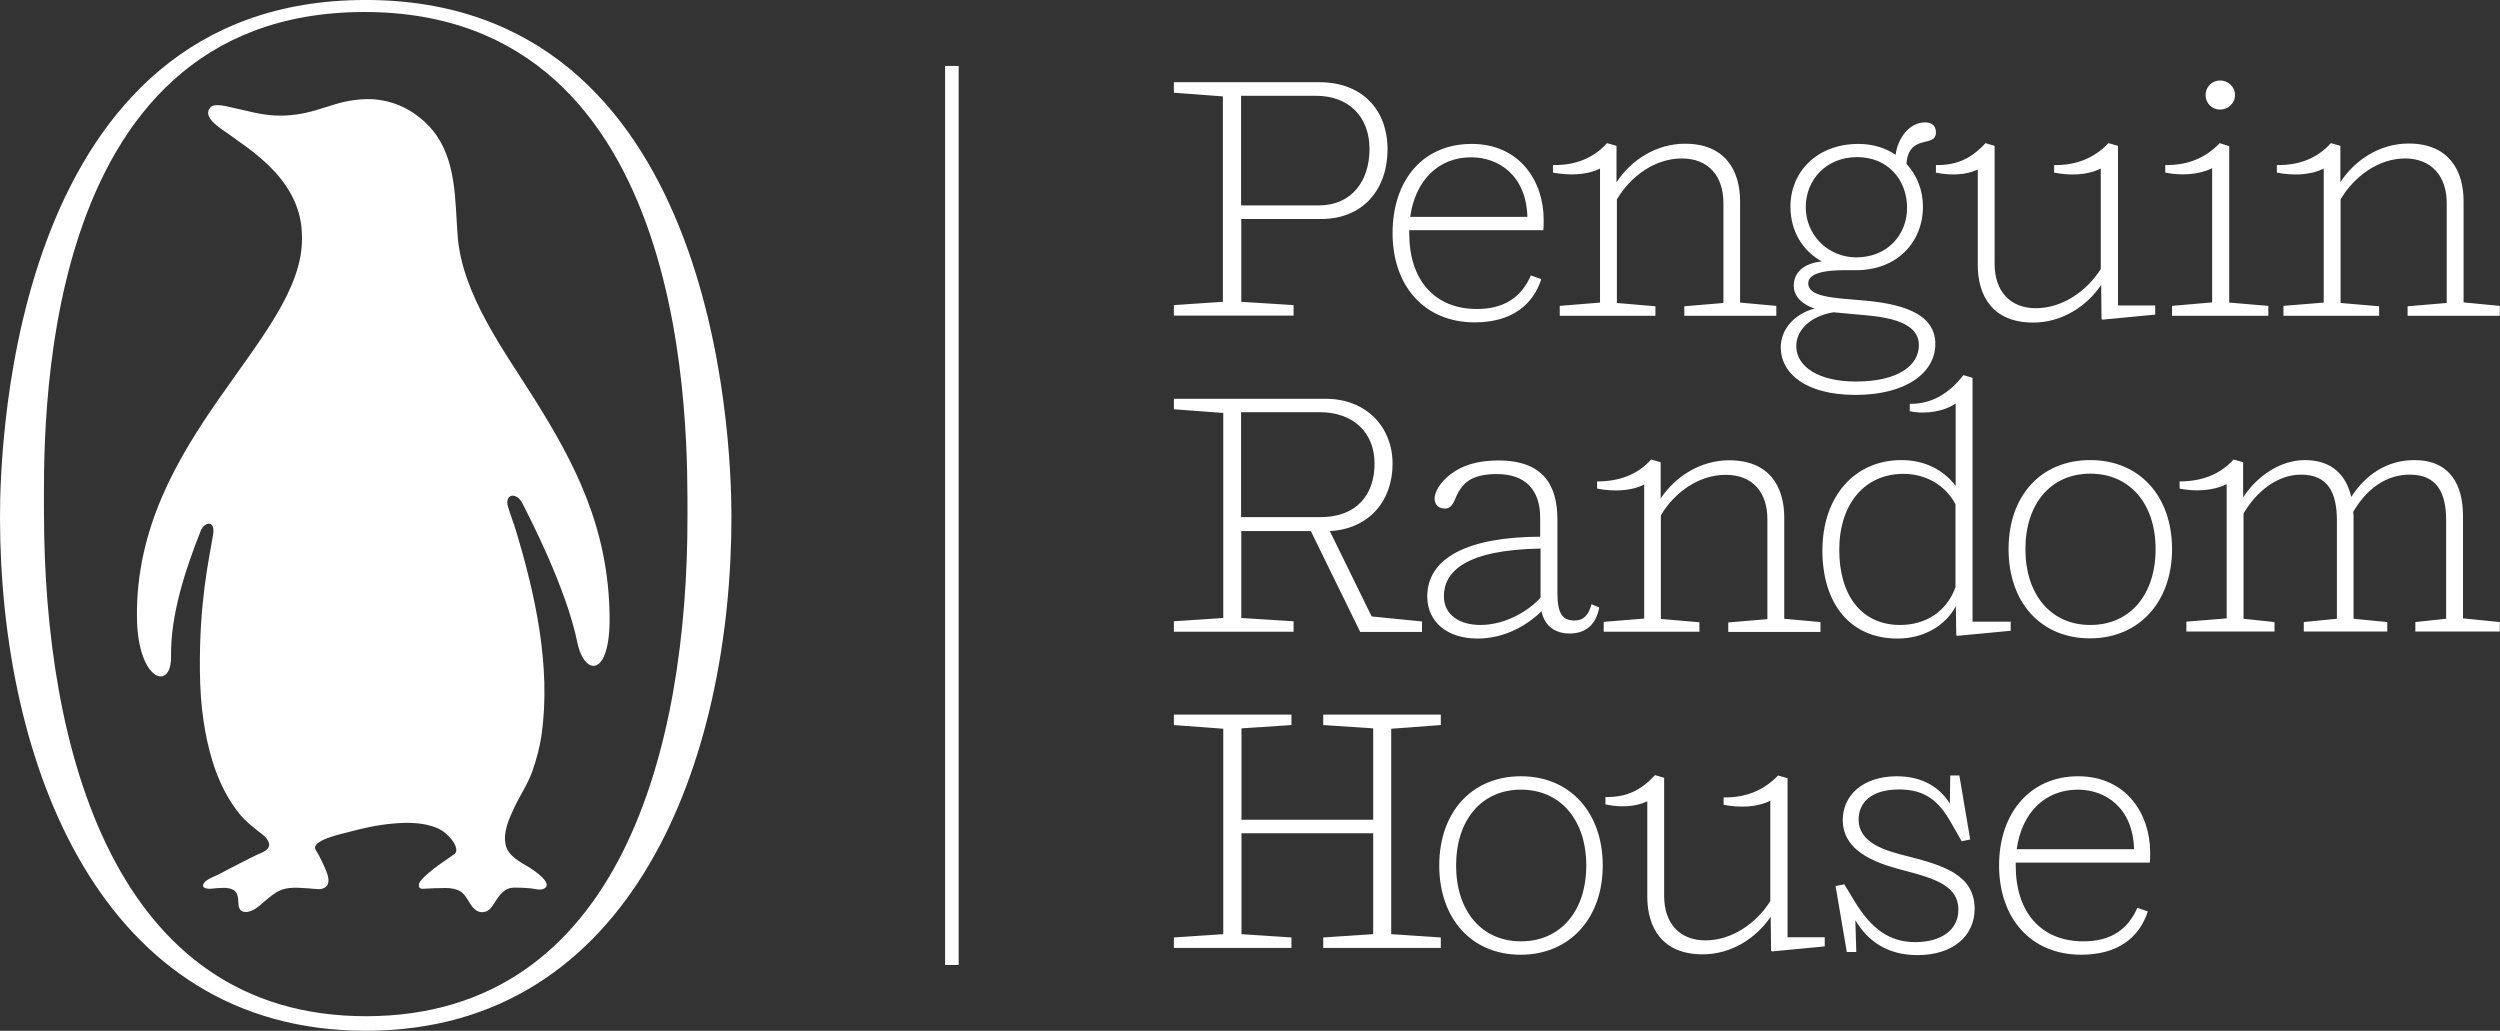
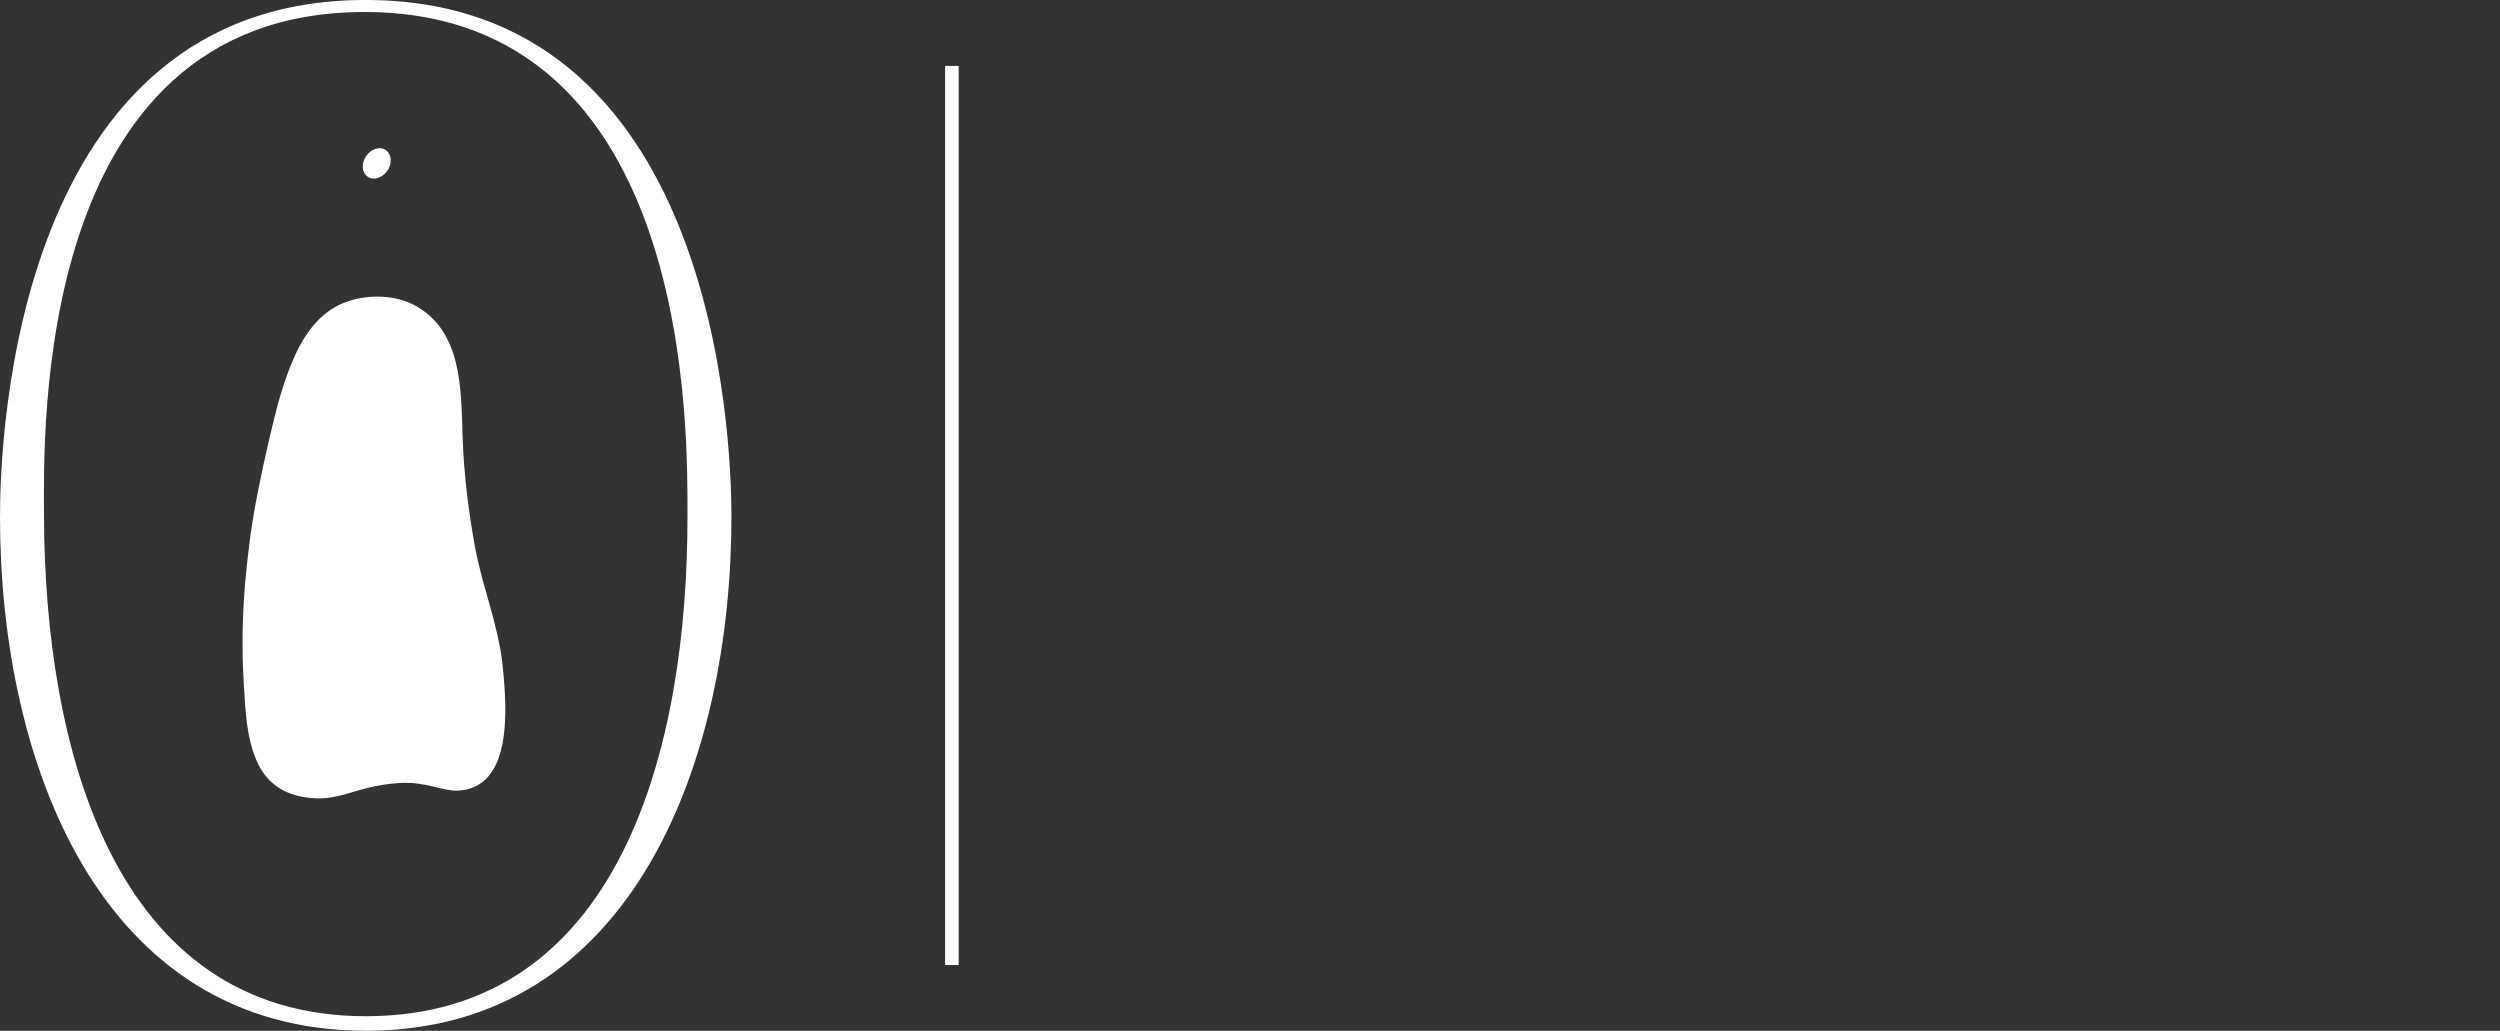
<svg xmlns="http://www.w3.org/2000/svg" width="1511" height="623" viewBox="0 0 1511 623" fill="none">
  <rect x="0" y="0" width="1511" height="623" fill="#333333" stroke="none" />
  <g clip-path="url(#clip0_633_22983)">
    <path d="M220.456 -0.007C432.131 -0.475 441.966 262.84 442.083 311.376C442.317 458.626 383.076 622.641 221.626 622.993C60.177 623.345 0.233 460.502 -0.001 313.252C-0.118 264.716 8.897 0.345 220.456 -0.007ZM219.87 7.259C18.732 7.611 26.576 265.182 26.576 311.256C26.927 451.237 68.256 614.549 221.627 614.197C374.998 613.845 415.741 451.706 415.507 311.725C415.39 265.65 420.892 6.907 219.87 7.259Z" fill="white" />
-     <path d="M322.781 240.8C304.751 212.077 279.462 178.078 276.652 143.141C274.896 121.218 276.184 96.715 261.432 78.66C257.1 73.385 251.129 68.578 245.041 65.412C238.602 62.013 230.29 59.902 223.031 59.902C216.24 59.902 209.333 60.958 202.776 62.95C195.049 65.295 187.322 68.109 179.361 69.164C170.112 70.454 162.502 69.985 153.37 67.992C147.984 66.819 146.462 66.35 141.077 65.178C138.15 64.592 129.954 62.13 127.379 64.709C121.291 70.805 134.286 78.191 138.15 81.005C146.579 87.219 150.209 89.212 158.287 96.246C169.175 105.742 177.956 117.114 181.234 131.3C182.171 135.403 182.522 139.507 182.522 143.727C183.342 204.925 81.367 265.068 82.772 373.395C83.24 411.732 103.729 418.063 103.378 396.726C103.027 371.52 112.042 344.203 121.291 320.873C123.398 315.48 130.306 313.839 128.784 323.218C126.325 338.107 120.354 363.782 120.822 405.636C120.939 415.718 121.525 425.918 123.047 435.883C124.218 443.972 125.974 451.944 128.315 459.682C130.306 466.247 132.764 472.578 136.042 478.675C138.618 483.481 141.545 487.936 144.94 492.157C148.336 496.26 152.082 499.191 156.18 502.474C158.638 504.35 161.214 505.991 162.385 509.039C164.024 513.494 158.404 515.253 155.477 516.542C152.199 518.066 149.389 519.59 146.345 521.115C141.896 523.342 137.564 525.57 133.233 527.914C130.54 529.438 127.613 530.259 125.037 532.018C122.579 533.776 121.291 536.473 125.154 537.059C126.91 537.411 128.901 536.942 130.774 536.824C133.818 536.707 137.096 536.238 140.14 537.411C144.121 538.935 143.887 542.804 144.121 546.555C144.355 550.658 147.165 551.948 150.677 550.893C154.892 549.72 157.702 546.555 160.98 543.859C163.321 541.866 165.897 539.873 168.59 538.466C174.093 535.769 180.649 536.59 186.62 536.942C189.898 537.059 194.581 538.466 197.157 535.769C199.85 533.073 197.976 528.383 196.688 525.335C195.518 522.404 194.113 519.708 192.708 516.894C192.005 515.604 191.186 514.549 190.6 513.26C188.259 507.867 206.874 503.881 209.567 503.177C218.582 500.715 227.948 498.605 237.314 497.784C246.095 496.964 255.93 496.964 264.242 500.481C267.754 502.005 270.681 504.467 273.023 507.515C274.428 509.156 277.472 514.198 274.662 516.191C270.447 519.239 265.998 522.052 261.783 525.335C259.208 527.445 256.632 529.556 254.408 532.135C252.768 534.011 252.3 537.411 255.695 537.176C260.144 536.942 264.71 536.707 269.159 536.707C272.32 536.707 275.833 537.176 278.526 538.935C282.974 541.983 283.911 548.431 288.828 550.776C290.233 551.479 291.872 551.479 293.394 551.01C296.673 550.072 298.195 546.555 299.951 543.976C301.59 541.514 303.229 539.286 305.805 537.762C307.444 536.824 309.317 536.473 311.073 536.473C314.351 536.473 317.746 536.59 321.025 536.942C323.6 537.293 327.23 538.466 329.454 536.707C333.786 533.307 322.312 525.804 320.088 524.397C314.819 521.115 307.327 517.715 305.687 510.915C303.814 503.06 307.678 494.853 310.956 487.819C314.468 480.433 319.151 473.633 321.844 465.896C324.303 458.744 326.293 451.358 327.347 443.972C333.084 402.939 323.6 359.327 311.658 320.17C310.253 315.48 308.38 310.908 306.975 306.101C304.868 298.715 312.01 296.957 315.756 304.225C319.268 311.142 342.216 355.224 348.889 388.05C353.104 408.918 368.909 409.739 368.441 372.692C367.856 319.232 347.601 280.309 322.781 240.8Z" fill="white" />
    <path d="M303.815 402.588C306.625 429.67 309.552 476.33 276.653 477.854C267.872 478.323 257.101 472.11 240.827 473.282C213.314 475.158 205.236 485.709 182.757 481.606C169.879 479.261 160.395 472.11 155.01 459.565C148.922 445.379 148.336 429.318 147.4 414.077C146.346 397.078 146.346 379.961 147.4 362.961C148.102 350.651 149.507 338.342 151.029 326.149C153.722 305.867 158.054 285.819 162.62 265.889C166.717 248.303 170.932 230.718 178.542 214.304C184.045 202.229 192.357 190.622 204.533 184.526C217.88 177.843 236.496 177.374 249.725 184.057C279.346 199.298 278.643 234.704 279.58 263.661C280.282 285.819 283.092 308.68 287.073 330.487C291.522 354.872 301.356 377.968 303.815 402.588Z" fill="white" />
-     <path d="M255.815 105.157C261.903 112.309 261.551 141.735 251.6 151.935C245.746 157.914 235.912 158.617 228.184 159.79C219.521 160.962 211.208 162.955 202.662 164.948C194.583 166.941 195.169 158.383 202.896 152.287C214.486 143.142 243.639 139.039 250.663 105.157C250.897 103.867 252.419 101.054 255.815 105.157Z" fill="white" />
-     <path d="M213.548 112.893C221.743 118.169 233.334 114.769 239.539 105.273C245.627 95.777 244.105 83.701 235.91 78.425C227.714 73.15 216.124 76.55 209.919 86.046C203.831 95.542 205.47 107.5 213.548 112.893Z" fill="white" />
    <path d="M221.276 94.366C224.32 89.911 229.706 88.269 233.218 90.731C236.73 93.193 237.199 98.821 234.155 103.159C231.111 107.614 225.725 109.255 222.213 106.793C218.701 104.448 218.232 98.821 221.276 94.366Z" fill="white" />
-     <path d="M891.309 194.84C913.554 194.84 926.433 184.406 931.584 168.696L925.262 166.468C919.525 179.599 909.222 186.75 892.597 186.75C866.84 186.75 851.737 168.93 851.737 141.145V139.152H932.755C932.989 137.745 932.989 134.462 932.989 132.587C932.989 110.077 918.94 86.981 889.436 86.981C859.933 86.981 841.669 109.022 841.669 140.91C841.669 172.799 860.869 194.84 891.309 194.84ZM889.202 95.071C905.71 95.071 922.452 105.974 923.154 131.062H852.323C855.367 109.256 869.182 95.071 889.202 95.071ZM1341.82 66.23C1346.74 66.23 1350.84 62.361 1350.84 57.437C1350.84 52.513 1346.74 48.645 1341.82 48.645C1336.91 48.645 1333.04 52.513 1333.04 57.437C1333.04 62.361 1336.91 66.23 1341.82 66.23ZM862.625 360.379C862.625 375.737 874.45 385.937 893.066 385.937C909.808 385.937 923.389 377.613 931.701 369.406C933.457 378.316 939.896 382.889 948.677 382.889C958.278 382.889 964.6 377.73 966.59 367.179L961.907 365.186C960.268 371.517 957.224 375.034 951.721 375.034C944.58 375.034 941.301 371.399 941.301 358.269V313.953C941.301 293.554 932.989 278.313 905.71 278.313C889.787 278.313 880.538 283.002 874.216 288.747C868.713 293.905 867.074 298.595 867.074 301.409C867.074 304.926 869.533 307.388 873.162 307.388C878.08 307.388 878.665 302.698 881.475 297.422C884.987 291.326 890.256 286.519 904.773 286.519C921.164 286.519 930.882 295.312 930.882 312.898V324.387C887.446 324.504 862.743 337.049 862.625 360.379ZM931.116 361.2C923.974 369.172 909.925 377.73 894.705 377.73C882.646 377.73 872.694 371.985 872.694 360.379C872.694 345.842 885.104 332.359 931.116 331.539V361.2ZM1076.29 209.846C1076.29 225.556 1091.16 238.686 1121.48 238.686C1151.81 238.686 1169.72 225.439 1169.72 207.853C1169.72 188.392 1147.01 183.233 1124.76 181.475C1108.25 180.068 1092.92 179.482 1092.92 171.275C1092.92 167.172 1097.01 163.303 1115.16 163.303H1121.95C1146.42 163.303 1162.23 146.538 1162.23 124.849C1162.23 115.001 1158.6 105.856 1152.27 99.057C1153.68 80.416 1170.07 89.678 1170.07 80.064C1170.07 75.961 1167.61 73.968 1163.51 73.968C1154.15 73.968 1147.01 83.347 1145.72 93.546C1139.63 89.443 1132.02 86.981 1123.24 86.981C1098.3 86.981 1082.15 103.746 1082.15 124.849C1082.15 140.207 1089.87 151.814 1101.11 158.027C1090.11 159.082 1084.14 164.827 1084.14 172.565C1084.14 178.075 1087.65 183.35 1096.78 186.516C1084.84 189.447 1076.29 198.943 1076.29 209.846ZM1091.39 125.201C1091.39 108.67 1103.8 94.953 1122.42 94.953C1141.04 94.953 1152.63 108.67 1152.63 125.67C1152.63 141.614 1141.04 155.565 1121.83 155.565C1104.51 155.448 1091.39 141.731 1091.39 125.201ZM1108.14 188.743L1128.51 190.619C1152.39 192.729 1159.77 199.646 1159.77 208.556C1159.77 220.984 1147.12 230.597 1121.6 230.597C1098.77 230.597 1085.66 221.335 1085.66 209.143C1085.66 199.998 1093.5 191.205 1108.14 188.743ZM1149.23 278.078C1120.66 278.078 1101.46 300.353 1101.46 332.711C1101.46 365.068 1118.44 385.937 1146.77 385.937C1162.34 385.937 1175.46 378.668 1182.13 366.358L1182.36 383.944L1182.95 384.295L1215.26 381.247V375.737H1192.2V228.37L1186.7 226.728C1177.8 238.218 1166.91 244.314 1154.27 244.079V248.534C1163.98 250.645 1175.34 248.534 1182.01 243.845V293.671C1174.52 283.823 1163.05 278.078 1149.23 278.078ZM1181.9 354.869C1176.74 369.406 1164.1 377.73 1148.41 377.73C1125.35 377.73 1111.65 360.144 1111.65 332.359C1111.65 304.574 1126.99 286.402 1150.4 286.402C1164.1 286.402 1175.92 293.319 1181.9 304.808V354.869ZM967.058 101.87V182.881L942.706 184.874V190.854H1000.54V185.109L977.244 183.116V120.511C985.557 106.443 1000.31 95.774 1016.47 95.774C1032.62 95.774 1041.64 106.443 1041.64 122.739V183.116L1017.99 185.109V190.854H1073.6V184.874L1051.71 182.881V121.683C1051.71 103.043 1042.69 86.864 1018.46 86.864C1001.13 86.864 985.908 96.595 977.01 110.194V88.154L971.273 86.512C962.961 95.774 951.838 99.995 938.609 99.76V104.332C948.443 106.091 958.863 105.974 967.058 101.87ZM1195.36 102.457V160.137C1195.36 178.544 1204.14 194.957 1228.84 194.957C1246.17 194.957 1261.16 185.226 1269.94 172.213L1270.17 192.847L1270.76 193.198L1302.6 190.15V184.64H1280.12V88.154L1274.39 86.512C1265.61 95.774 1254.37 99.995 1241.49 99.76V104.332C1251.09 106.208 1261.51 105.974 1269.7 101.87V162.599C1261.16 176.082 1246.4 186.281 1230.48 186.281C1214.56 186.281 1205.54 175.613 1205.54 159.434V88.154L1200.04 86.512C1191.5 95.774 1182.71 99.995 1170.07 99.76V104.332C1178.62 106.091 1187.98 105.974 1195.36 102.457ZM1080.39 470.348L1074.65 468.706C1065.87 477.968 1054.63 482.189 1041.75 481.954V486.409C1051.35 488.285 1061.77 488.051 1069.97 483.947V544.676C1061.42 558.159 1046.67 568.358 1030.75 568.358C1014.83 568.358 1005.81 557.69 1005.81 541.511V470.113L1000.31 468.472C991.762 477.734 982.981 481.954 970.337 481.72V486.175C978.883 488.051 988.249 487.816 995.625 484.299V541.98C995.625 560.386 1004.41 576.799 1029.11 576.799C1046.44 576.799 1061.42 567.069 1070.2 554.055L1070.44 574.689L1071.02 575.041L1102.87 571.993V566.482H1080.39V470.348ZM1263.38 278.078C1233.41 278.078 1213.97 299.767 1213.97 331.89C1213.97 364.013 1233.41 385.82 1263.15 385.82C1292.88 385.82 1312.79 363.779 1312.79 331.89C1312.79 300.002 1293.24 278.078 1263.38 278.078ZM1263.38 377.73C1239.5 377.73 1224.16 359.324 1224.16 331.89C1224.16 304.457 1239.5 286.285 1263.38 286.285C1287.26 286.285 1302.84 304.457 1302.84 331.89C1302.84 359.324 1287.5 377.73 1263.38 377.73ZM1256.01 469.175C1227.2 469.175 1208.24 491.216 1208.24 523.105C1208.24 554.993 1227.44 577.034 1257.88 577.034C1280.12 577.034 1293 566.6 1298.15 550.89L1291.83 548.662C1286.09 561.793 1275.79 568.944 1259.17 568.944C1233.41 568.944 1218.31 551.124 1218.31 523.339V521.346H1299.32C1299.56 519.939 1299.56 516.657 1299.56 514.781C1299.44 492.271 1285.39 469.175 1256.01 469.175ZM1218.89 513.257C1221.94 491.333 1235.87 477.265 1255.89 477.265C1272.4 477.265 1289.14 488.051 1289.84 513.257H1218.89ZM1312.79 184.874V190.854H1370.98V184.874L1347.33 182.881V88.388L1341.59 86.512C1332.81 95.774 1321.57 99.995 1308.69 99.76V104.332C1318.29 106.208 1328.94 105.739 1337.02 101.636V182.764L1312.79 184.874ZM1488.64 311.843C1488.64 293.202 1480.91 278.078 1459.25 278.078C1442.74 278.078 1429.75 286.871 1421.08 300.353C1418.27 287.926 1410.08 278.078 1393.1 278.078C1378.23 278.078 1364.18 287.692 1355.76 300.588V279.368L1350.02 277.727C1341.47 286.988 1330.47 290.974 1317.35 290.974V295.312C1326.95 297.188 1337.61 296.719 1345.8 292.616V373.744L1321.45 375.737V381.716H1374.72V375.972L1355.99 373.979V310.436C1363.72 296.953 1376.59 286.871 1390.76 286.871C1407.15 286.871 1412.42 297.891 1412.42 314.656V373.979L1392.4 375.972V381.716H1442.86V375.972L1422.49 373.979V313.484C1422.49 312.194 1422.49 310.788 1422.26 309.381C1430.8 294.843 1442.63 286.871 1456.56 286.871C1473.07 286.871 1478.45 298.126 1478.45 314.422V373.979L1459.84 375.972V381.716H1510.88V375.972L1488.64 373.744V311.843ZM1153.33 517.594C1140.1 514.312 1123.36 509.857 1123.36 495.319C1123.36 485.706 1130.26 477.147 1147.83 477.147C1163.51 477.147 1171.71 484.064 1179.09 496.961L1185.64 508.45L1190.79 507.395L1184.24 468.706H1178.73L1178.5 485.706C1172.76 476.444 1162.58 469.175 1146.42 469.175C1126.05 469.175 1113.76 480.665 1113.76 495.554C1113.76 516.188 1137.29 522.518 1151.34 526.27C1170.54 531.194 1183.65 535.883 1183.65 549.835C1183.65 562.145 1173.23 569.413 1157.54 569.413C1141.85 569.413 1130.97 561.207 1121.02 544.911L1114.69 534.477L1109.42 535.532L1116.21 575.392H1121.95L1121.37 556.166C1129.09 569.062 1140.92 577.268 1158.95 577.268C1179.79 577.268 1193.49 566.248 1193.49 549.014C1193.13 529.084 1175.69 523.339 1153.33 517.594ZM1488.99 182.764V121.566C1488.99 102.925 1479.97 86.747 1455.74 86.747C1438.53 86.747 1423.43 96.477 1414.53 110.077V88.154L1408.79 86.512C1400.48 95.774 1389.36 99.995 1376.13 99.76V104.332C1385.96 106.208 1396.38 105.974 1404.46 101.87V182.881L1380.11 184.874V190.854H1437.94V185.109L1414.65 183.116V120.511C1422.96 106.443 1437.71 95.774 1453.63 95.774C1469.55 95.774 1478.8 106.443 1478.8 122.739V183.116L1455.15 185.109V190.854H1510.88V184.874L1488.99 182.764ZM781.842 375.503L750.231 373.51V320.987H792.262L822.117 381.951H859.464V375.62L829.024 372.572L803.736 320.987C827.619 319.698 841.669 302.581 841.669 280.306C841.669 258.031 825.746 241.031 801.277 241.031H709.488V247.362L739.343 249.59V373.51L709.488 375.503V381.833H781.842V375.503ZM750.114 249.121H797.648C817.902 249.121 830.78 261.431 830.78 280.189C830.78 298.947 820.009 312.546 798.116 312.546H750.114V249.121ZM969.283 375.854V381.833H1027.12V376.089L1003.82 374.096V311.491C1012.13 297.422 1026.88 286.988 1043.04 286.988C1059.2 286.988 1068.21 297.422 1068.21 313.836V374.213L1044.56 376.206V381.951H1100.29V375.972L1078.4 373.979V312.781C1078.4 294.14 1069.38 278.196 1045.15 278.196C1027.82 278.196 1012.6 287.926 1003.7 301.291V279.368L997.967 277.727C989.654 286.988 978.532 290.974 965.302 290.974V295.312C975.137 297.188 985.557 296.954 993.752 292.85V373.861L969.283 375.854ZM781.842 184.406L750.231 182.412V132.352H798.584C823.873 132.352 838.625 114.415 838.625 90.264C838.625 66.113 823.053 49.7 797.53 49.7H709.488V56.031L739.109 58.258V182.412L709.488 184.406V190.736H781.842V184.406ZM750.114 57.906H795.423C815.443 57.906 827.736 70.802 827.736 90.029C827.736 109.256 817.082 124.145 797.062 124.145H750.114V57.906ZM840.849 440.452L870.821 438.225V431.894H799.755V438.225L829.961 440.218V495.437H750.348V440.218L780.554 438.225V431.894H709.488V438.225L739.343 440.452V564.607L709.488 566.6V572.931H780.554V566.6L750.348 564.607V503.643H829.961V564.607L799.755 566.6V572.931H870.821V566.6L840.849 564.607V440.452ZM919.291 469.175C889.319 469.175 869.884 491.099 869.884 523.105C869.884 555.11 889.319 577.034 919.057 577.034C948.794 577.034 968.698 554.993 968.698 523.105C968.698 491.216 949.029 469.175 919.291 469.175ZM919.291 568.944C895.407 568.944 880.07 550.538 880.07 523.105C880.07 495.671 895.407 477.265 919.291 477.265C943.175 477.265 958.746 495.671 958.746 523.105C958.746 550.538 943.292 568.944 919.291 568.944Z" fill="white" />
    <path d="M571.219 583.247H579.414V311.842V39.852H571.219V311.725V583.247Z" fill="white" />
  </g>
  <defs>
    <clipPath id="clip0_633_22983">
      <rect width="1511" height="623" fill="white" />
    </clipPath>
  </defs>
</svg>